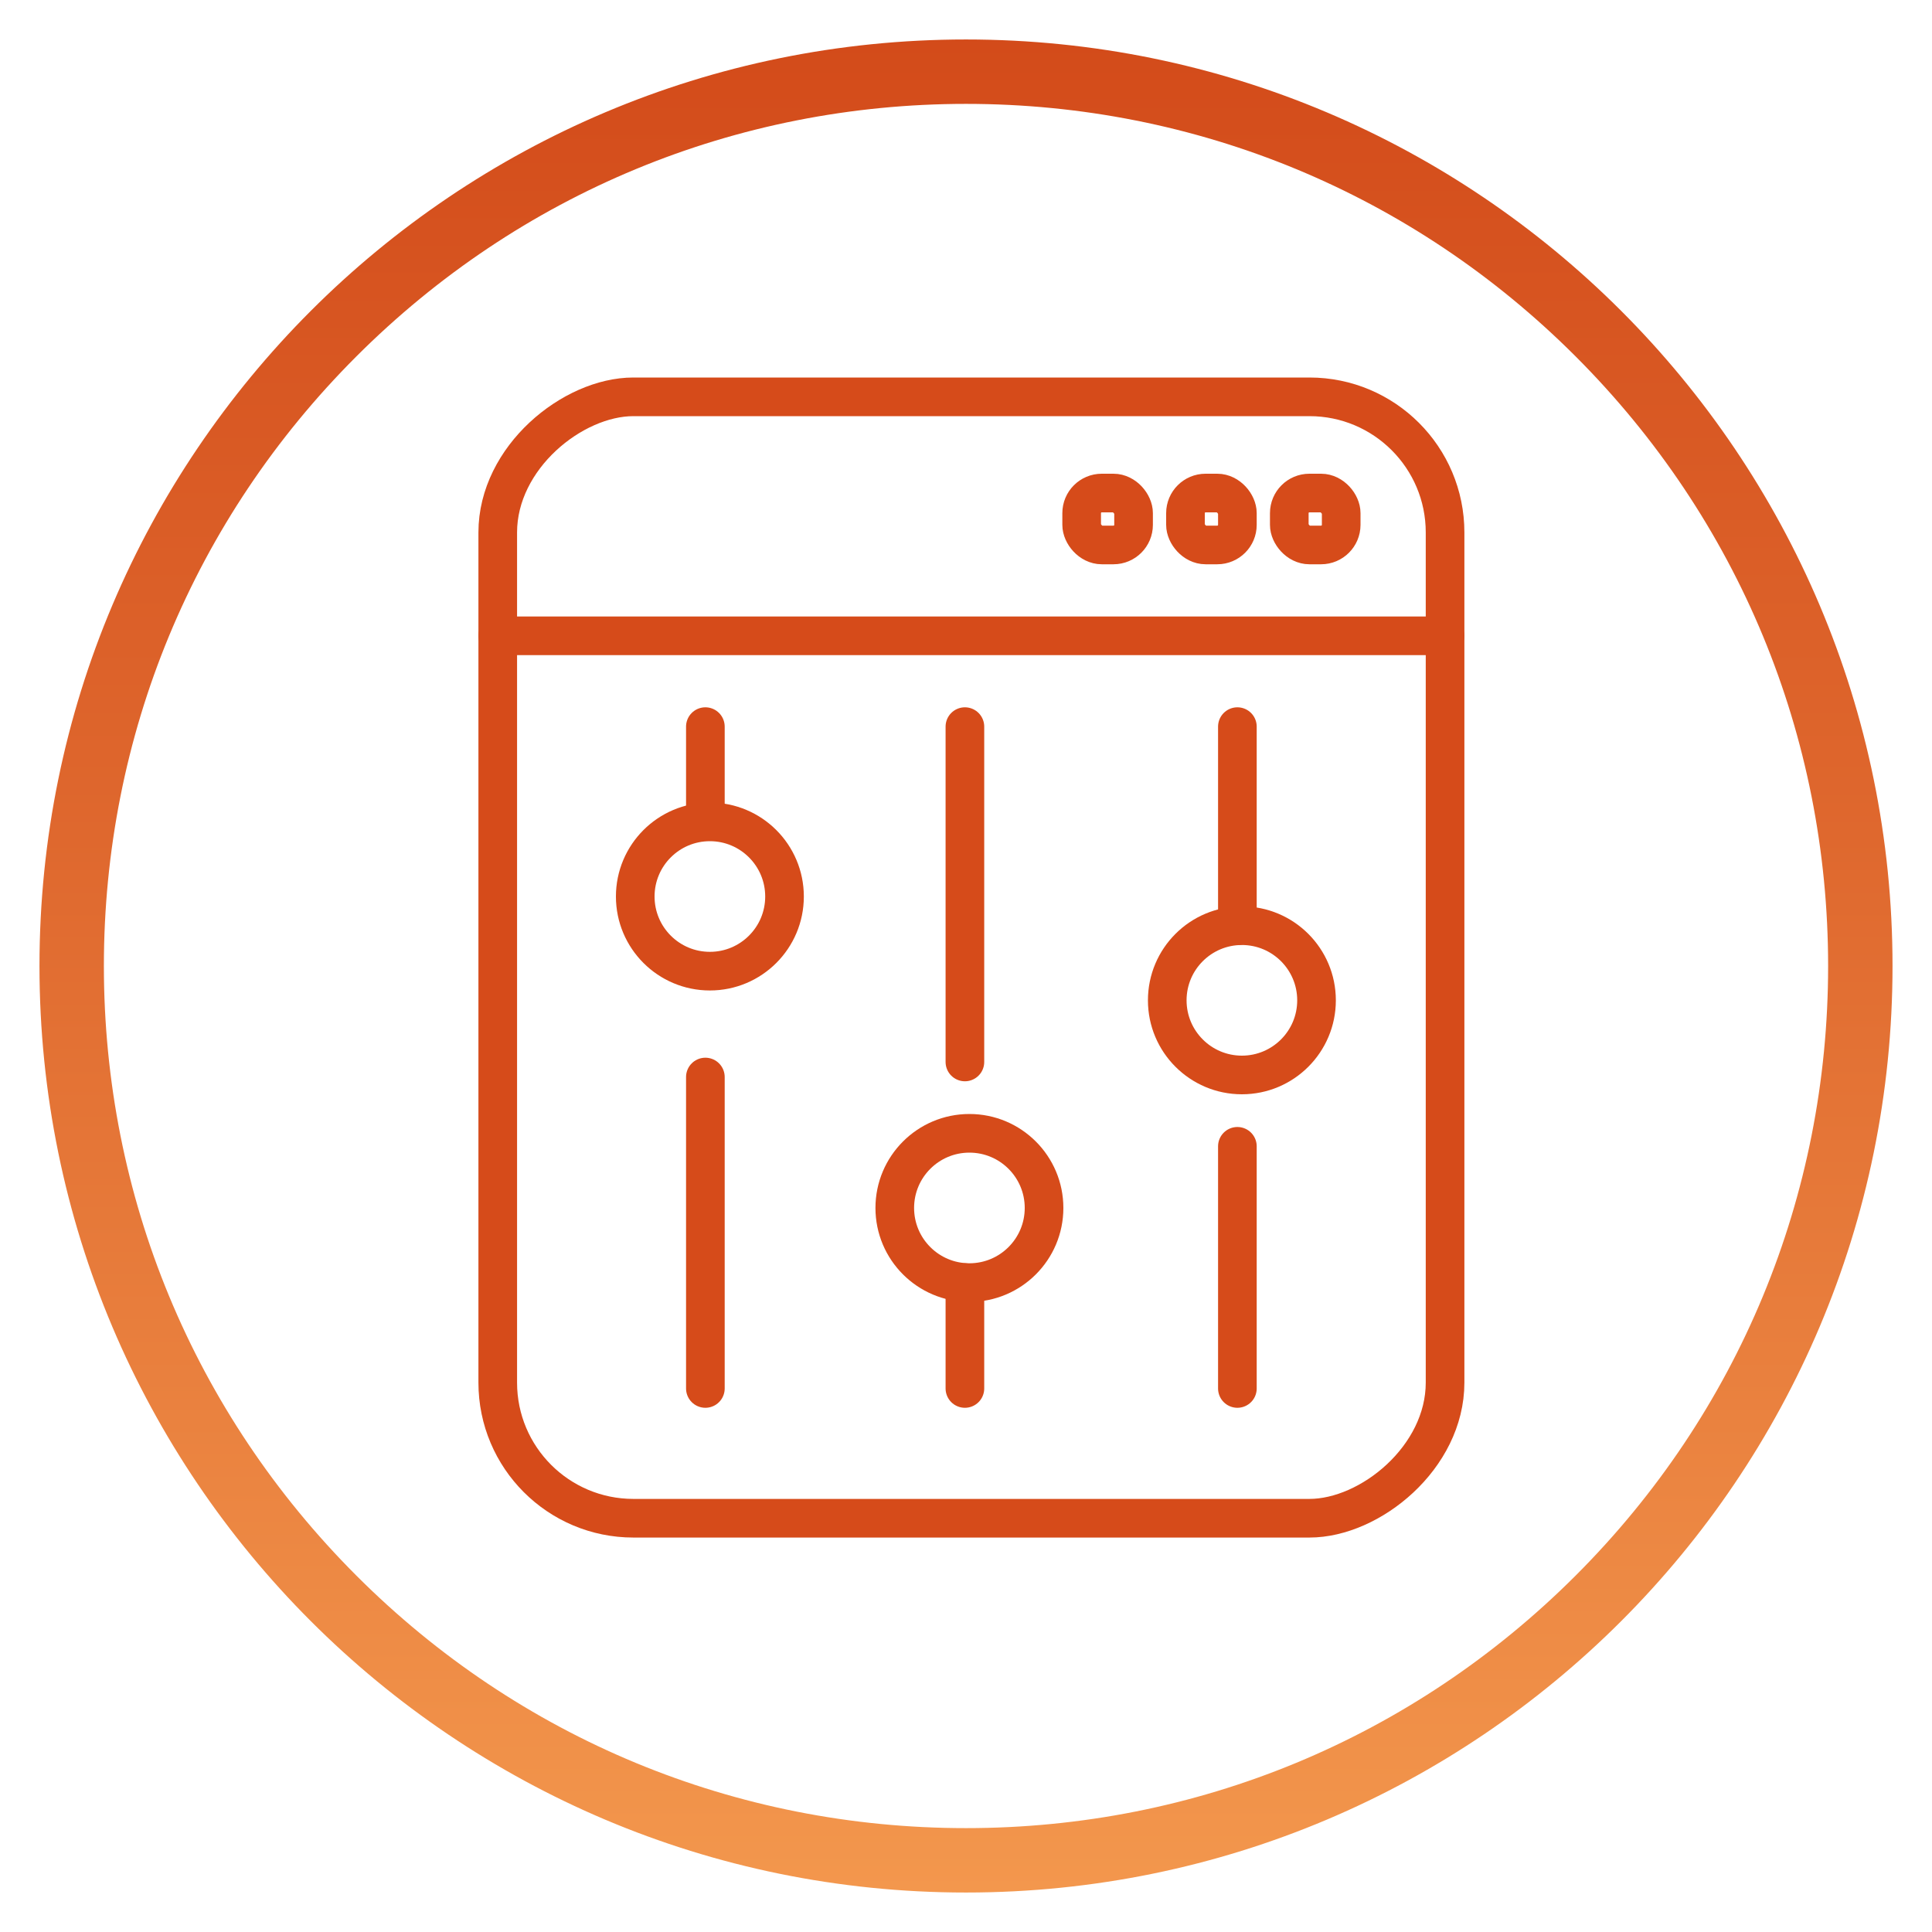
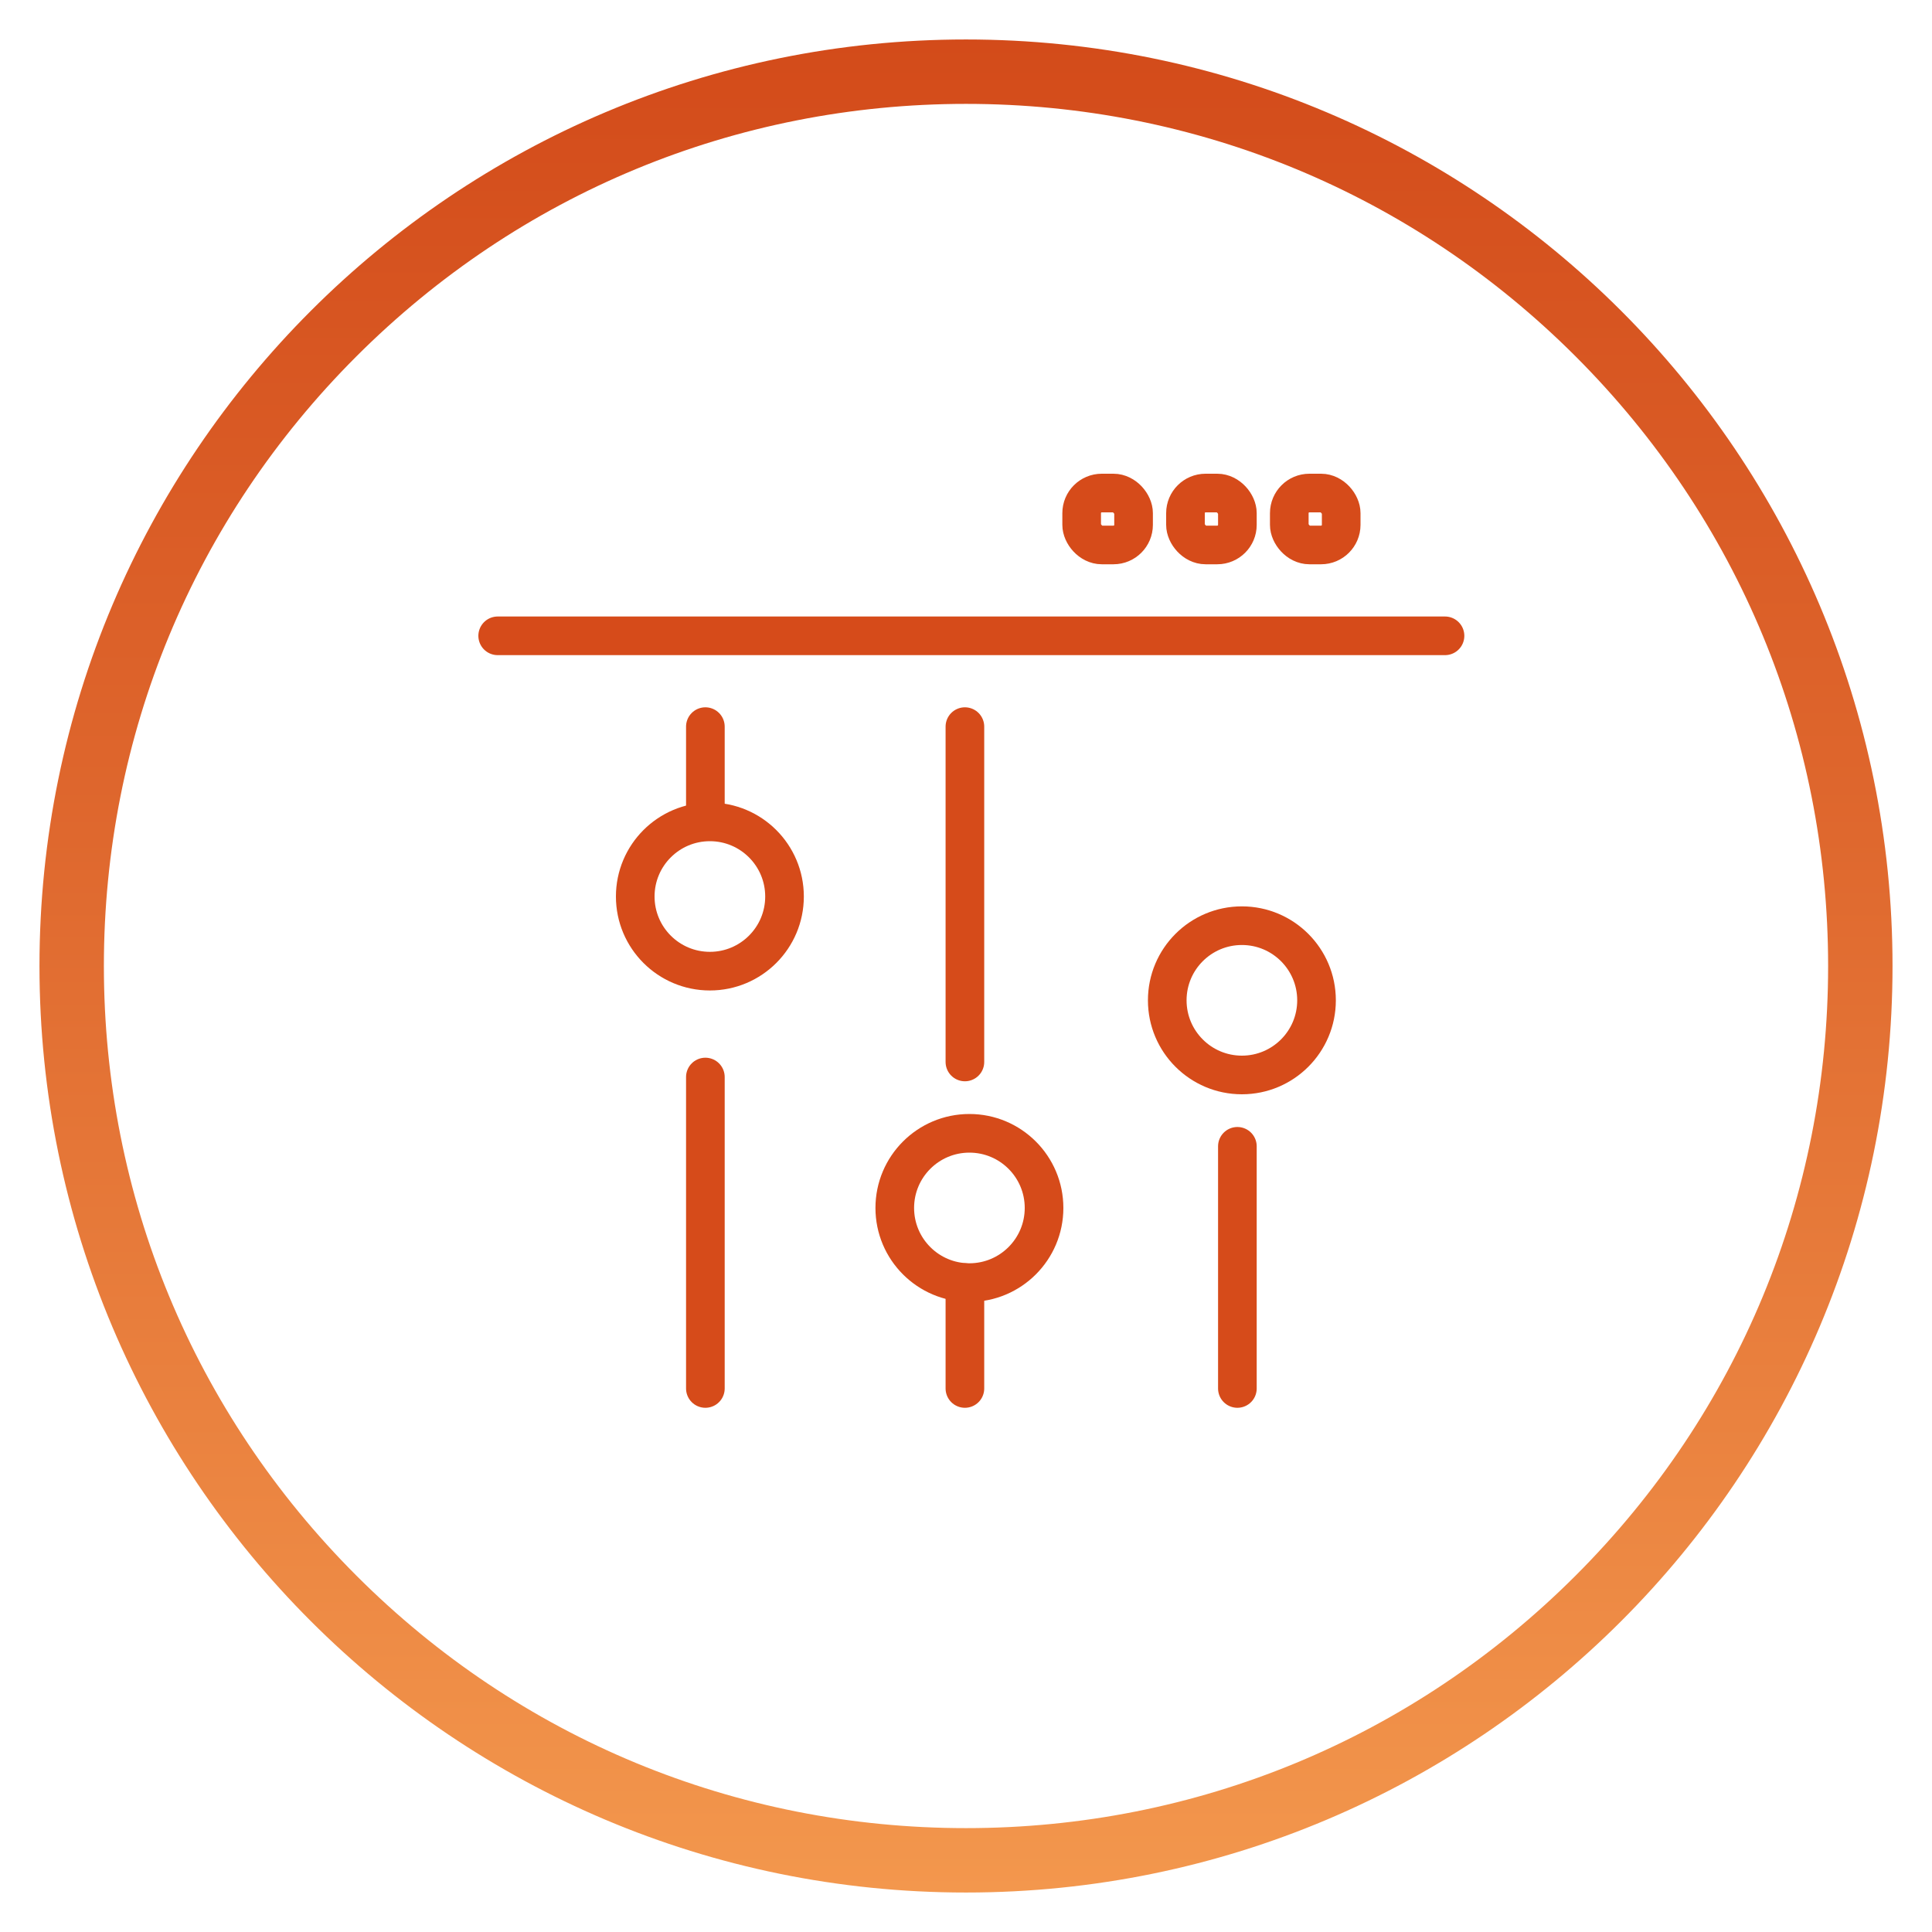
<svg xmlns="http://www.w3.org/2000/svg" id="Layer_1" viewBox="0 0 300 300">
  <defs>
    <style>.cls-1{fill:url(#linear-gradient);}.cls-2{fill:none;stroke:#d64b1a;stroke-linecap:round;stroke-linejoin:round;stroke-width:6px;}</style>
    <linearGradient id="linear-gradient" x1="150" y1="293.87" x2="150" y2="6.13" gradientUnits="userSpaceOnUse">
      <stop offset="0" stop-color="#f3974d" />
      <stop offset=".57" stop-color="#df682e" />
      <stop offset="1" stop-color="#d34b1a" />
    </linearGradient>
  </defs>
-   <rect class="cls-2" x="63.77" y="75.14" width="174.13" height="147.1" rx="21.06" ry="21.06" transform="translate(2.15 299.52) rotate(-90)" />
  <line class="cls-2" x1="77.28" y1="98.73" x2="224.38" y2="98.73" />
  <circle class="cls-2" cx="110.23" cy="139.21" r="11.59" />
  <circle class="cls-2" cx="150.53" cy="187.57" r="11.59" />
  <circle class="cls-2" cx="192.84" cy="155.33" r="11.59" />
  <line class="cls-2" x1="109.53" y1="112.83" x2="109.53" y2="126.94" />
  <line class="cls-2" x1="109.53" y1="167.24" x2="109.53" y2="215.6" />
  <line class="cls-2" x1="149.83" y1="199.16" x2="149.83" y2="215.6" />
  <line class="cls-2" x1="149.83" y1="112.83" x2="149.83" y2="164.9" />
  <line class="cls-2" x1="192.14" y1="178" x2="192.14" y2="215.6" />
-   <line class="cls-2" x1="192.14" y1="112.83" x2="192.14" y2="143.75" />
  <rect class="cls-2" x="167.96" y="76.56" width="8.06" height="8.06" rx="3.12" ry="3.12" />
  <rect class="cls-2" x="184.08" y="76.56" width="8.06" height="8.06" rx="3.12" ry="3.12" />
  <rect class="cls-2" x="200.2" y="76.56" width="8.06" height="8.06" rx="3.12" ry="3.12" />
  <path class="cls-1" d="M150,16.13c35.76,0,69.38,13.92,94.66,39.21s39.21,58.9,39.21,94.66-13.92,69.38-39.21,94.66-58.9,39.21-94.66,39.21-69.38-13.92-94.66-39.21-39.21-58.9-39.21-94.66,13.92-69.38,39.21-94.66,58.9-39.21,94.66-39.21M150,6.13C70.54,6.13,6.13,70.54,6.13,150s64.41,143.87,143.87,143.87,143.87-64.41,143.87-143.87S229.46,6.13,150,6.13h0Z" />
</svg>